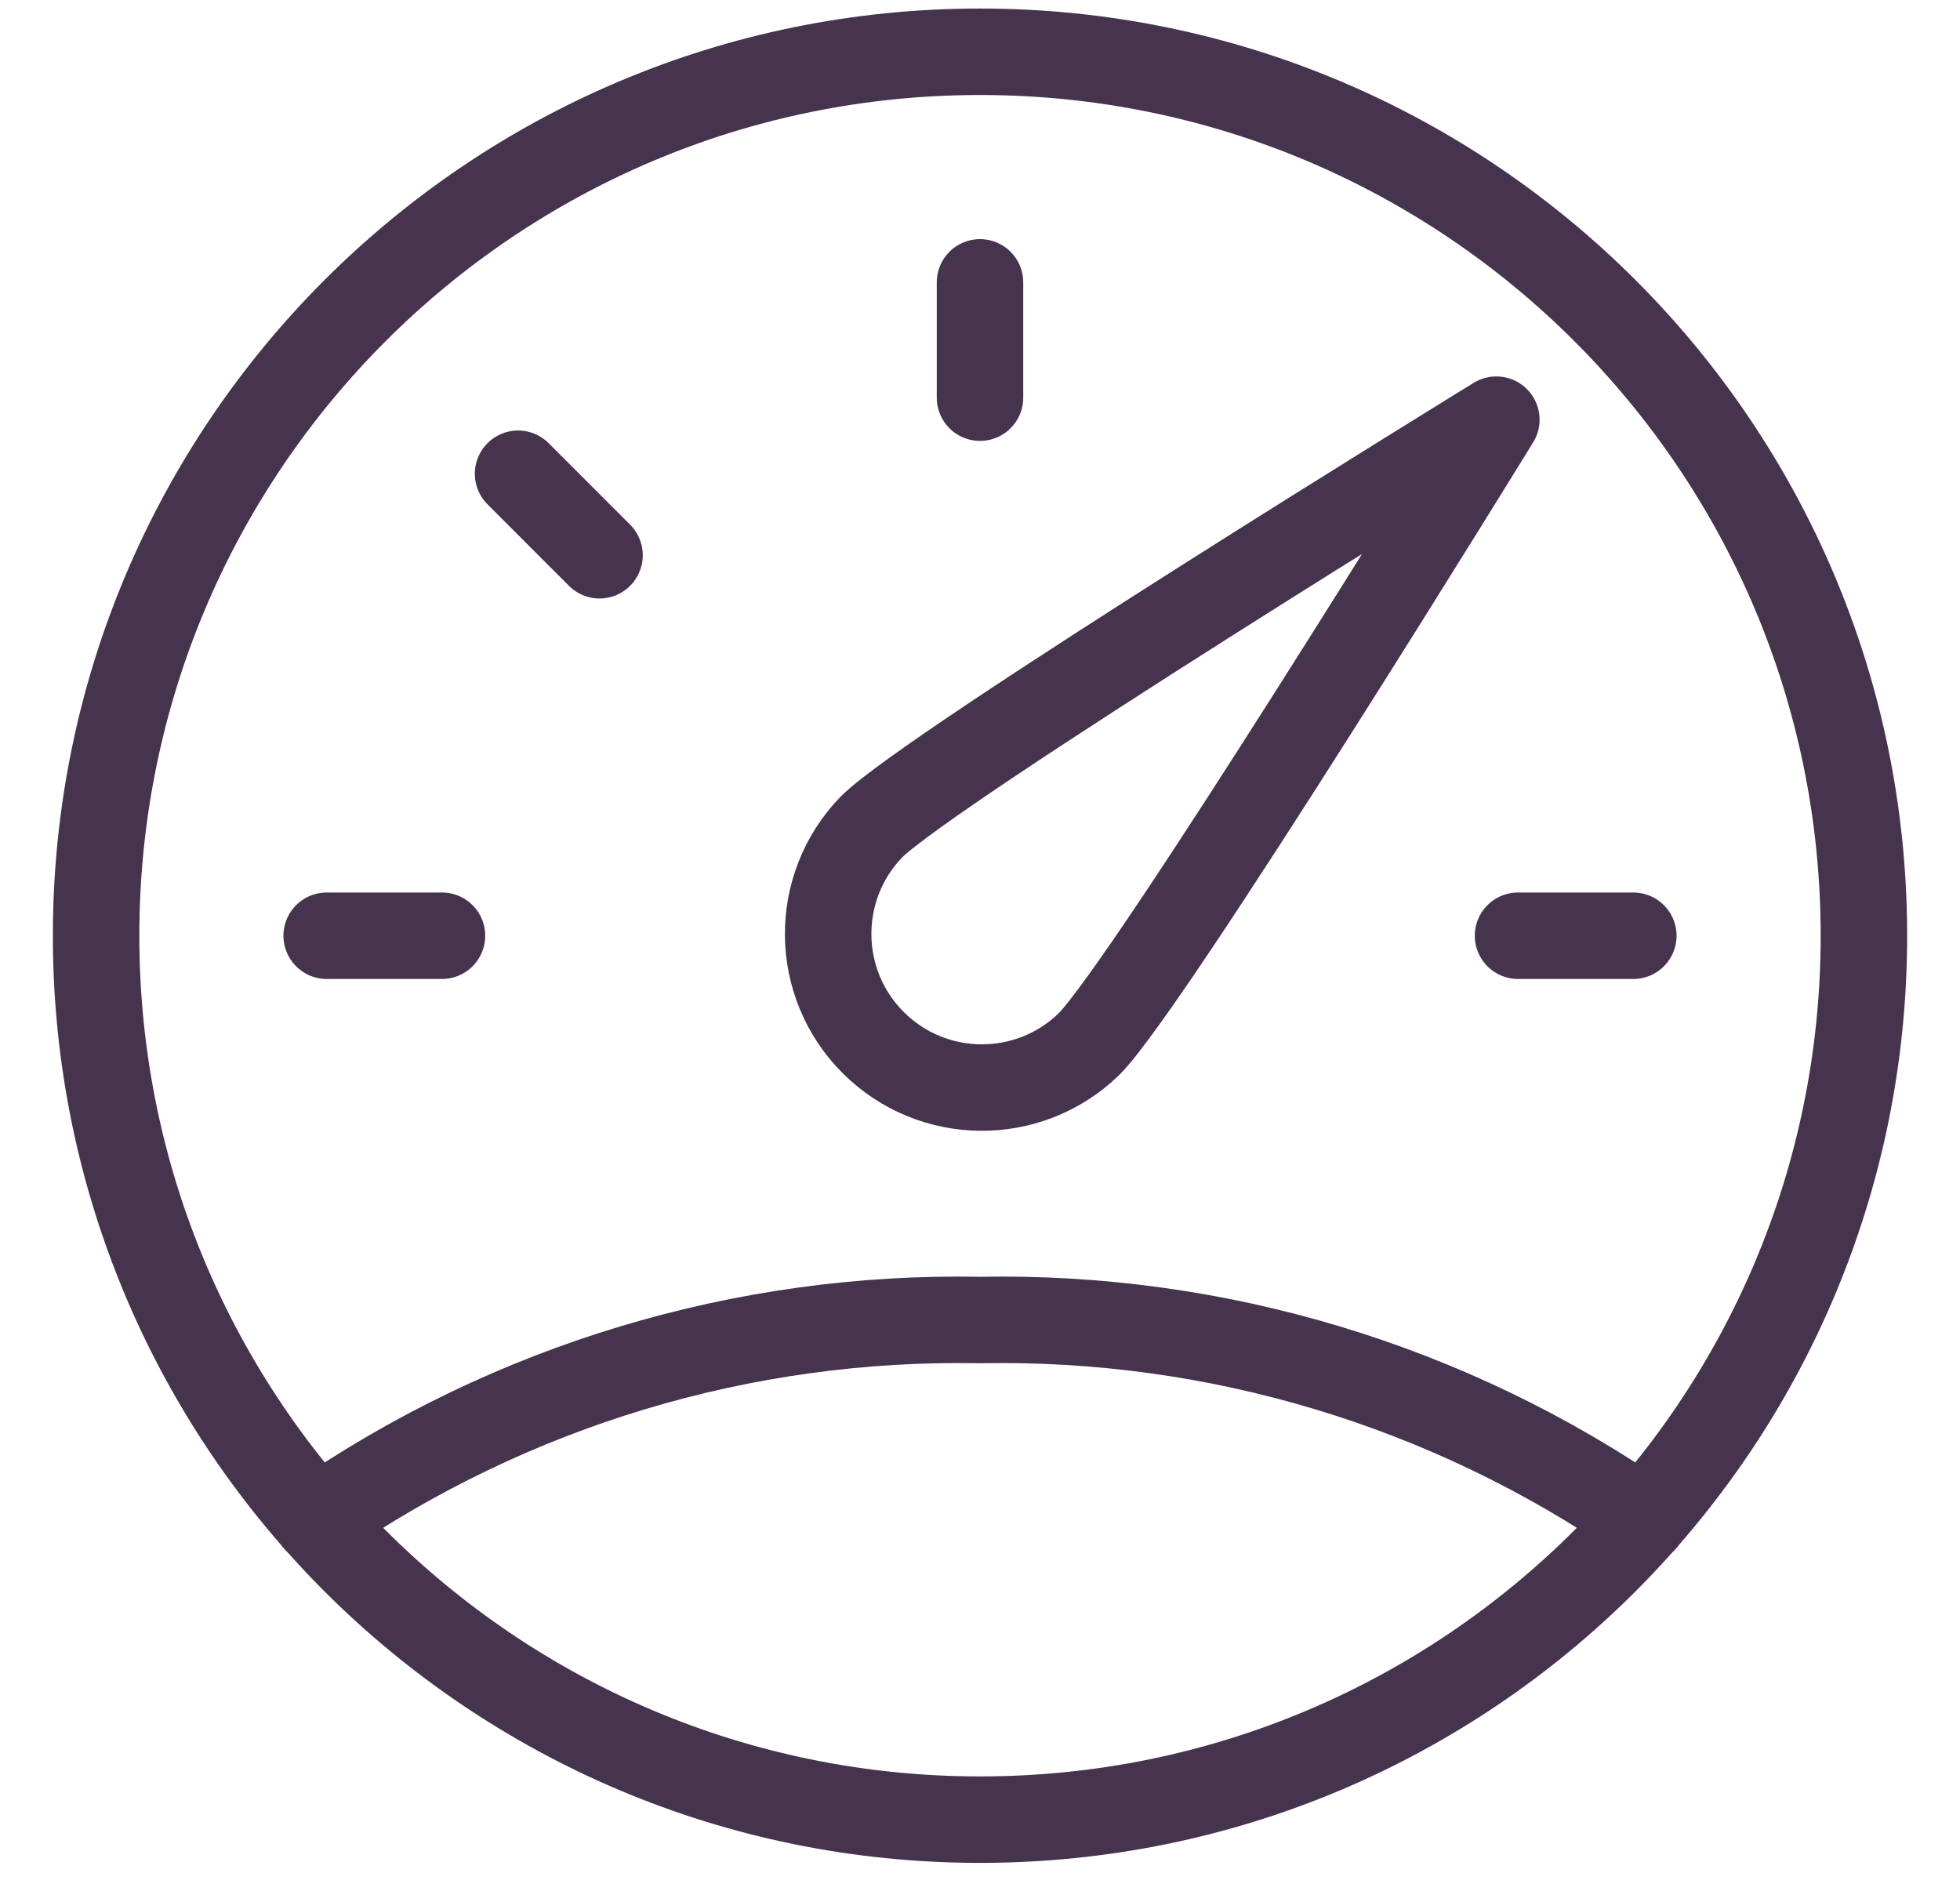
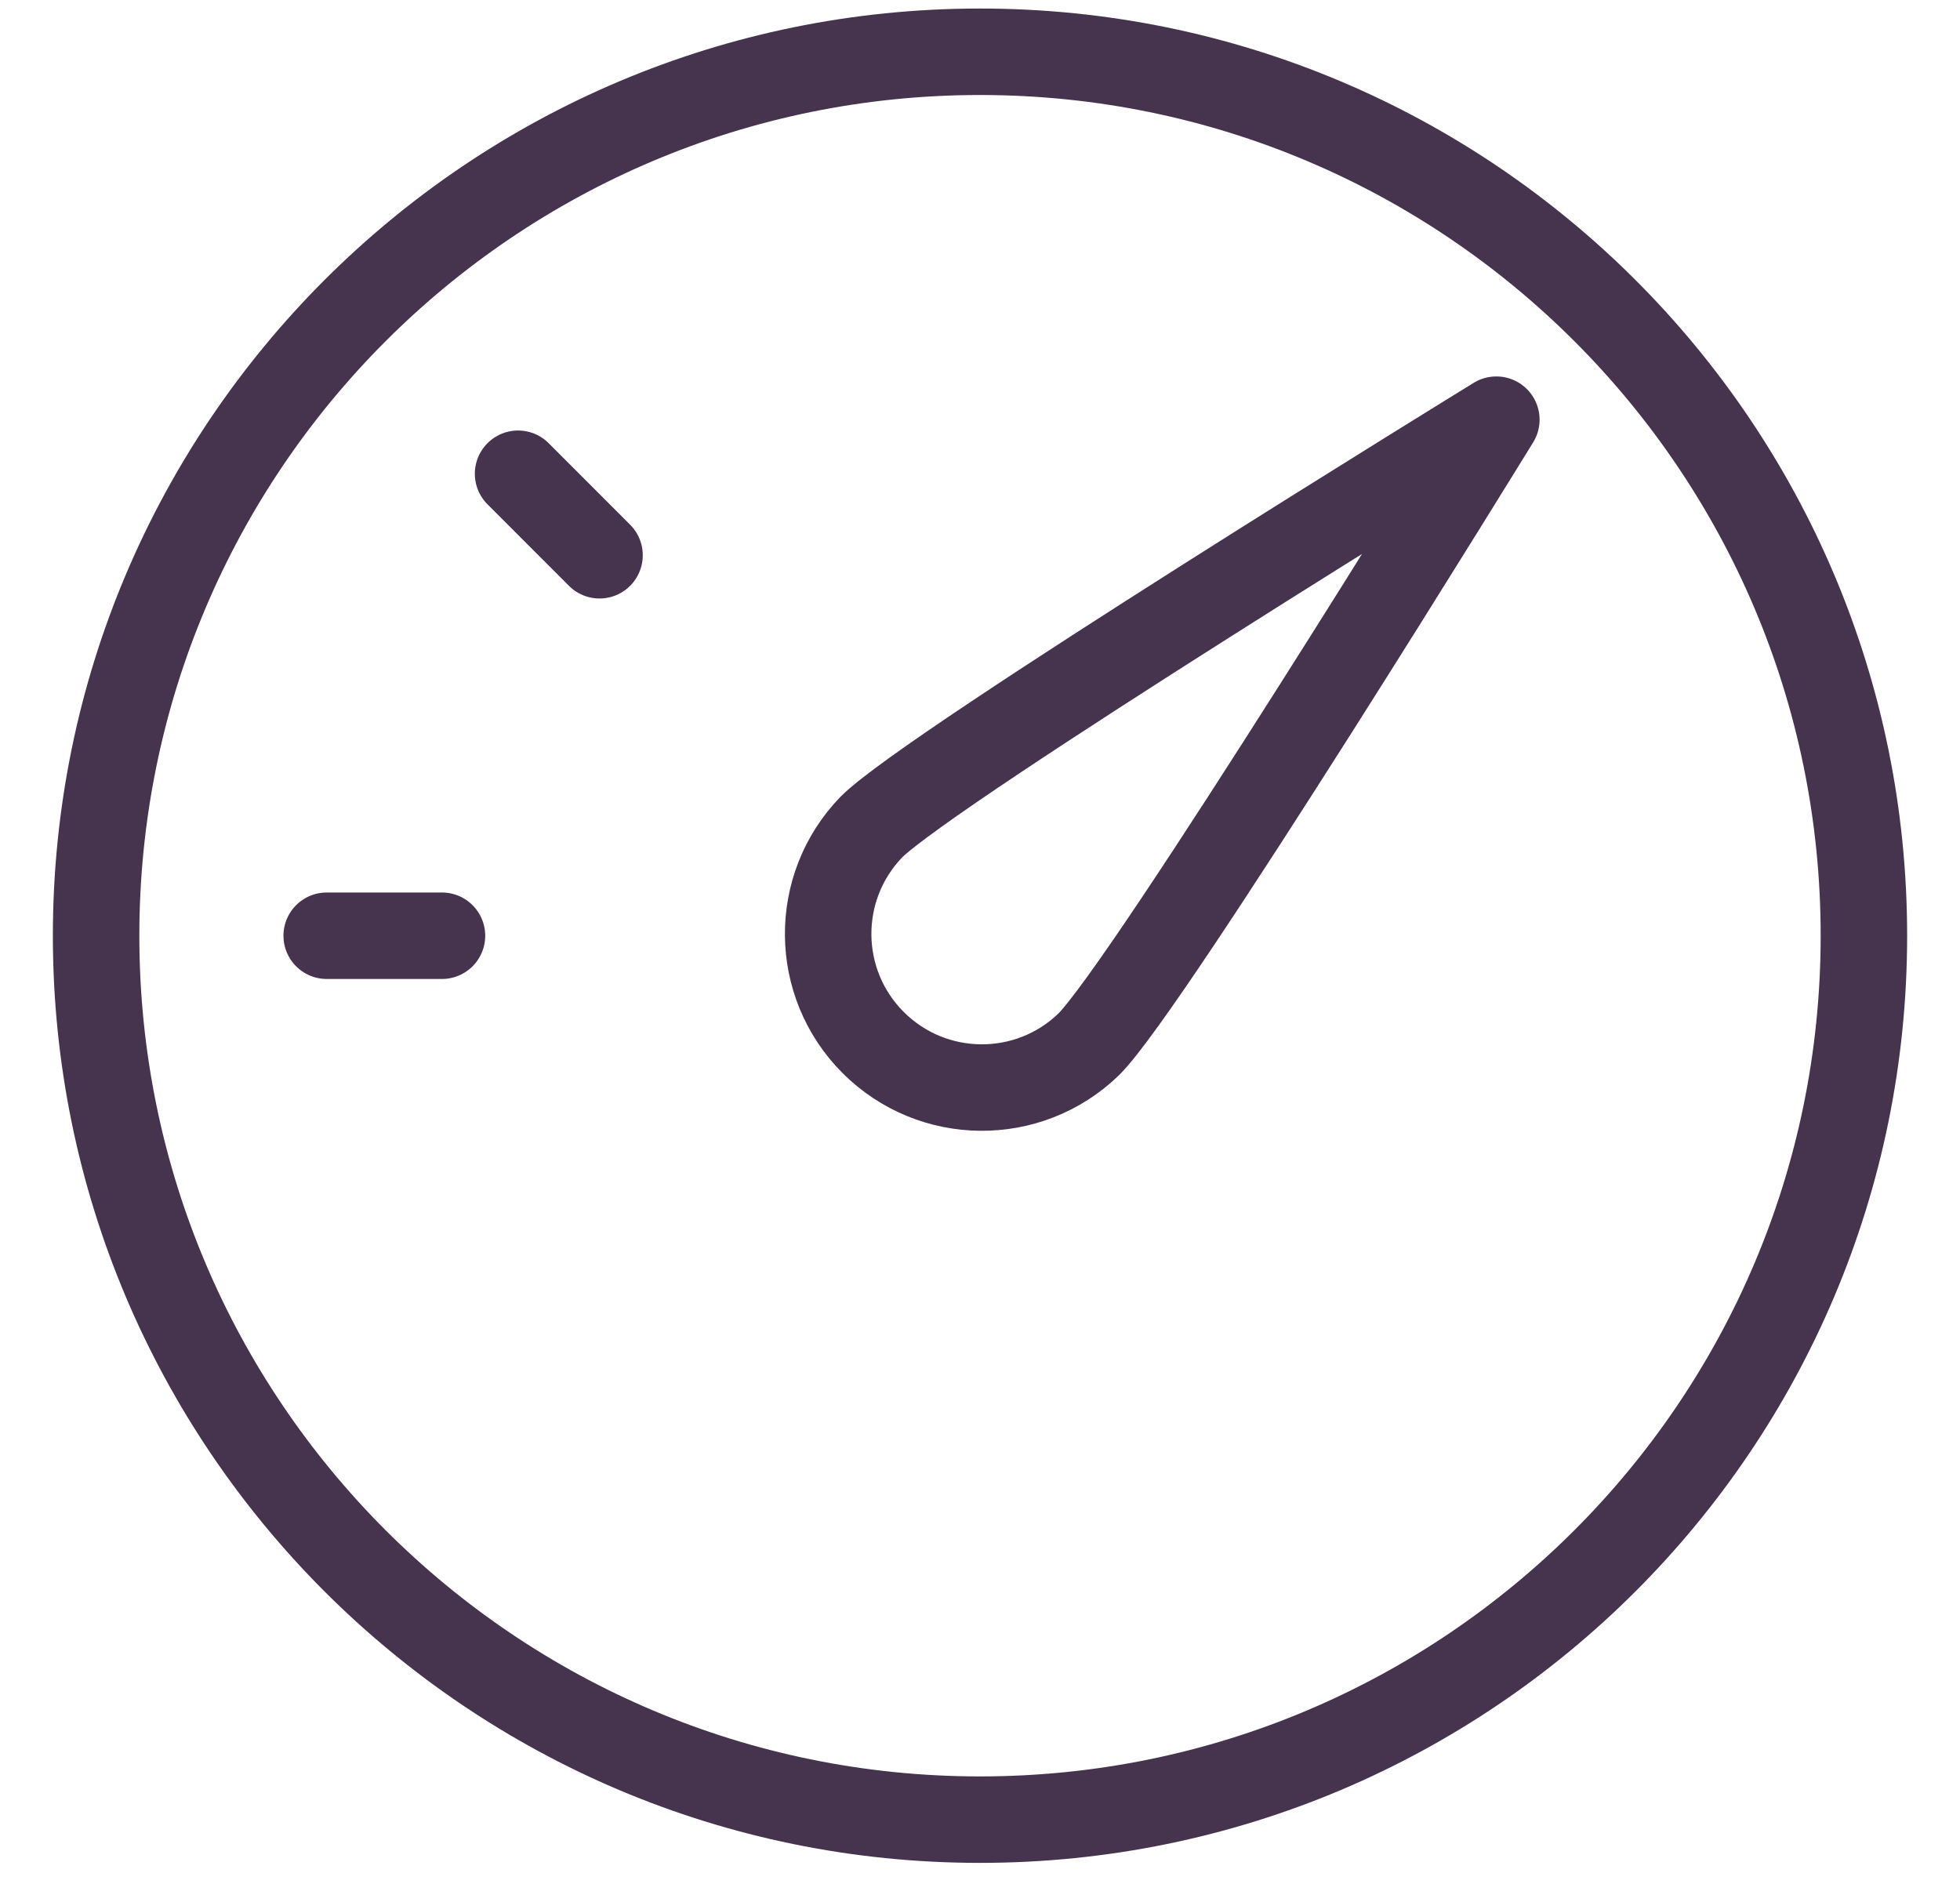
<svg xmlns="http://www.w3.org/2000/svg" width="34" height="33" viewBox="0 0 34 33" fill="none">
  <path fill-rule="evenodd" clip-rule="evenodd" d="M17 31.565C25.468 31.565 32.333 24.7 32.333 16.232C32.333 7.763 25.468 0.898 17 0.898C8.532 0.898 1.667 7.763 1.667 16.232C1.667 24.7 8.532 31.565 17 31.565Z" stroke="#46344E" stroke-width="1.5" stroke-linecap="round" stroke-linejoin="round" />
  <path fill-rule="evenodd" clip-rule="evenodd" d="M18.885 18.117C17.839 19.128 16.176 19.113 15.147 18.085C14.118 17.056 14.104 15.393 15.115 14.347C16.156 13.305 25.957 7.28 25.957 7.28C25.957 7.28 19.933 17.076 18.885 18.117Z" stroke="#46344E" stroke-width="1.5" stroke-linecap="round" stroke-linejoin="round" />
  <path d="M5.667 16.232H7.667" stroke="#46344E" stroke-width="1.5" stroke-linecap="round" stroke-linejoin="round" />
  <path d="M8.987 8.218L10.4 9.632" stroke="#46344E" stroke-width="1.5" stroke-linecap="round" stroke-linejoin="round" />
-   <path d="M17 4.898V6.898" stroke="#46344E" stroke-width="1.5" stroke-linecap="round" stroke-linejoin="round" />
-   <path d="M28.333 16.232H26.333" stroke="#46344E" stroke-width="1.5" stroke-linecap="round" stroke-linejoin="round" />
-   <path d="M28.511 26.365C25.131 24.033 21.105 22.82 17 22.898C12.895 22.82 8.869 24.033 5.489 26.365" stroke="#46344E" stroke-width="1.5" stroke-linecap="round" stroke-linejoin="round" />
</svg>